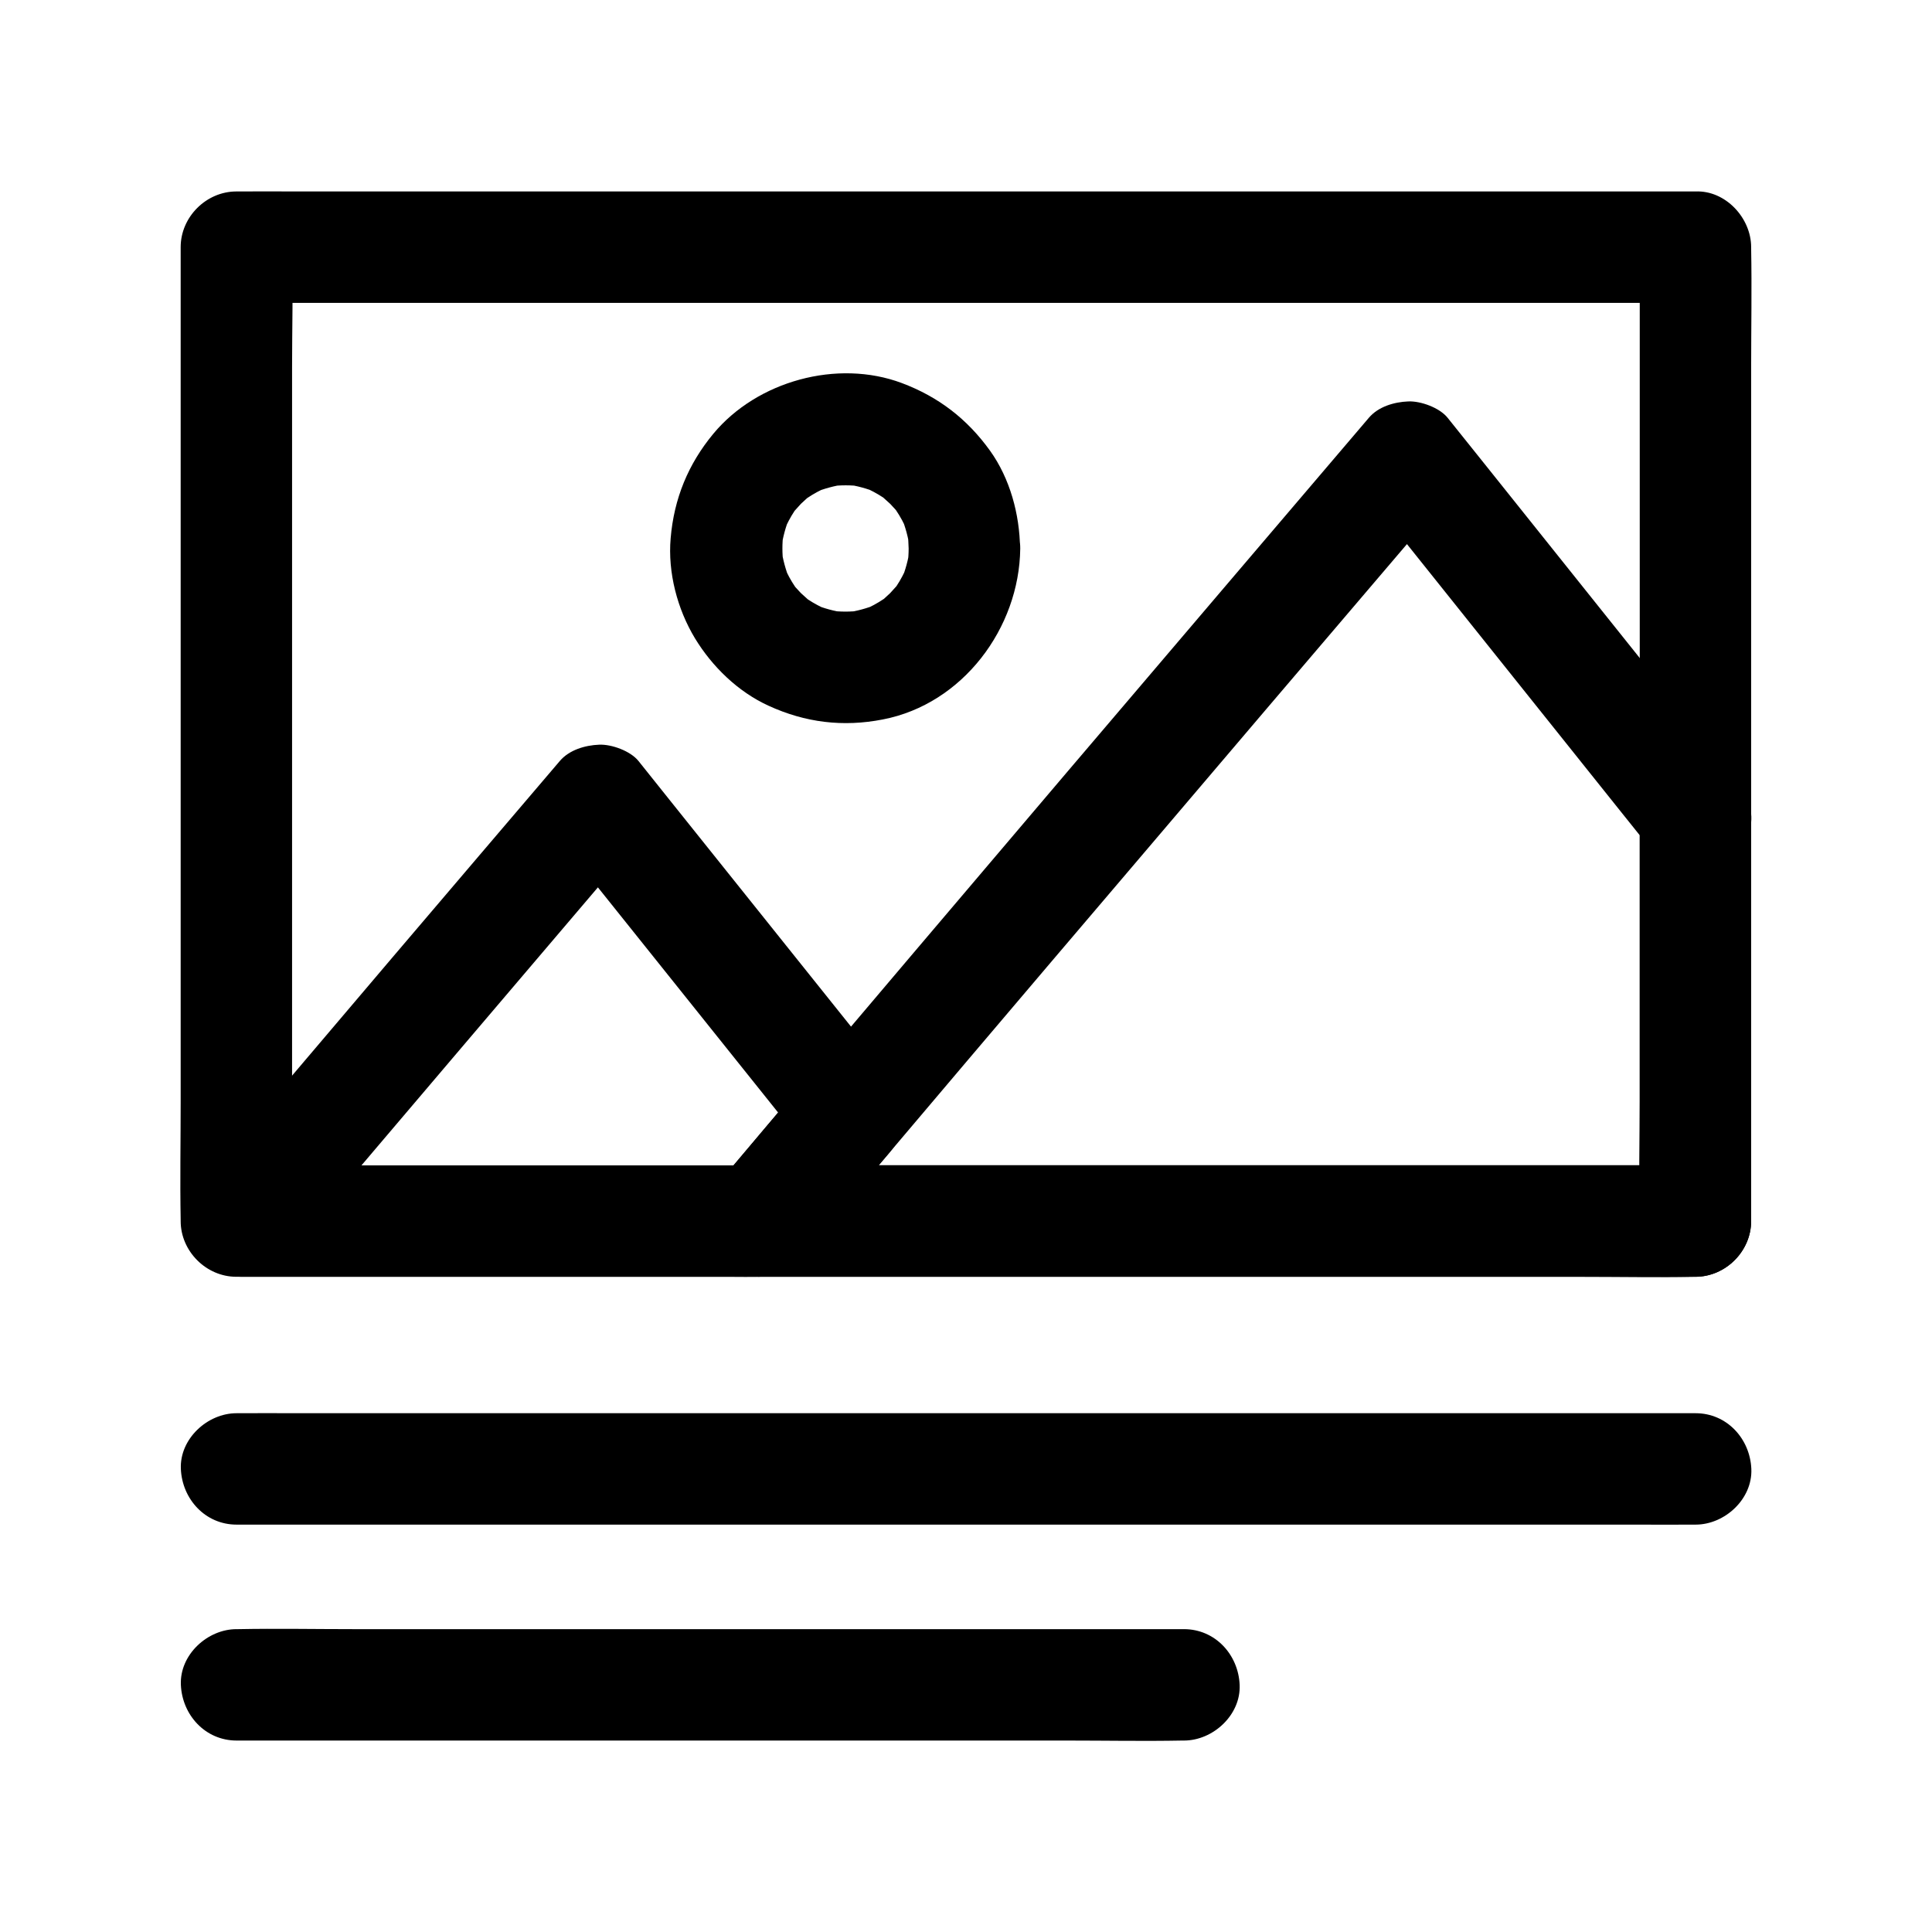
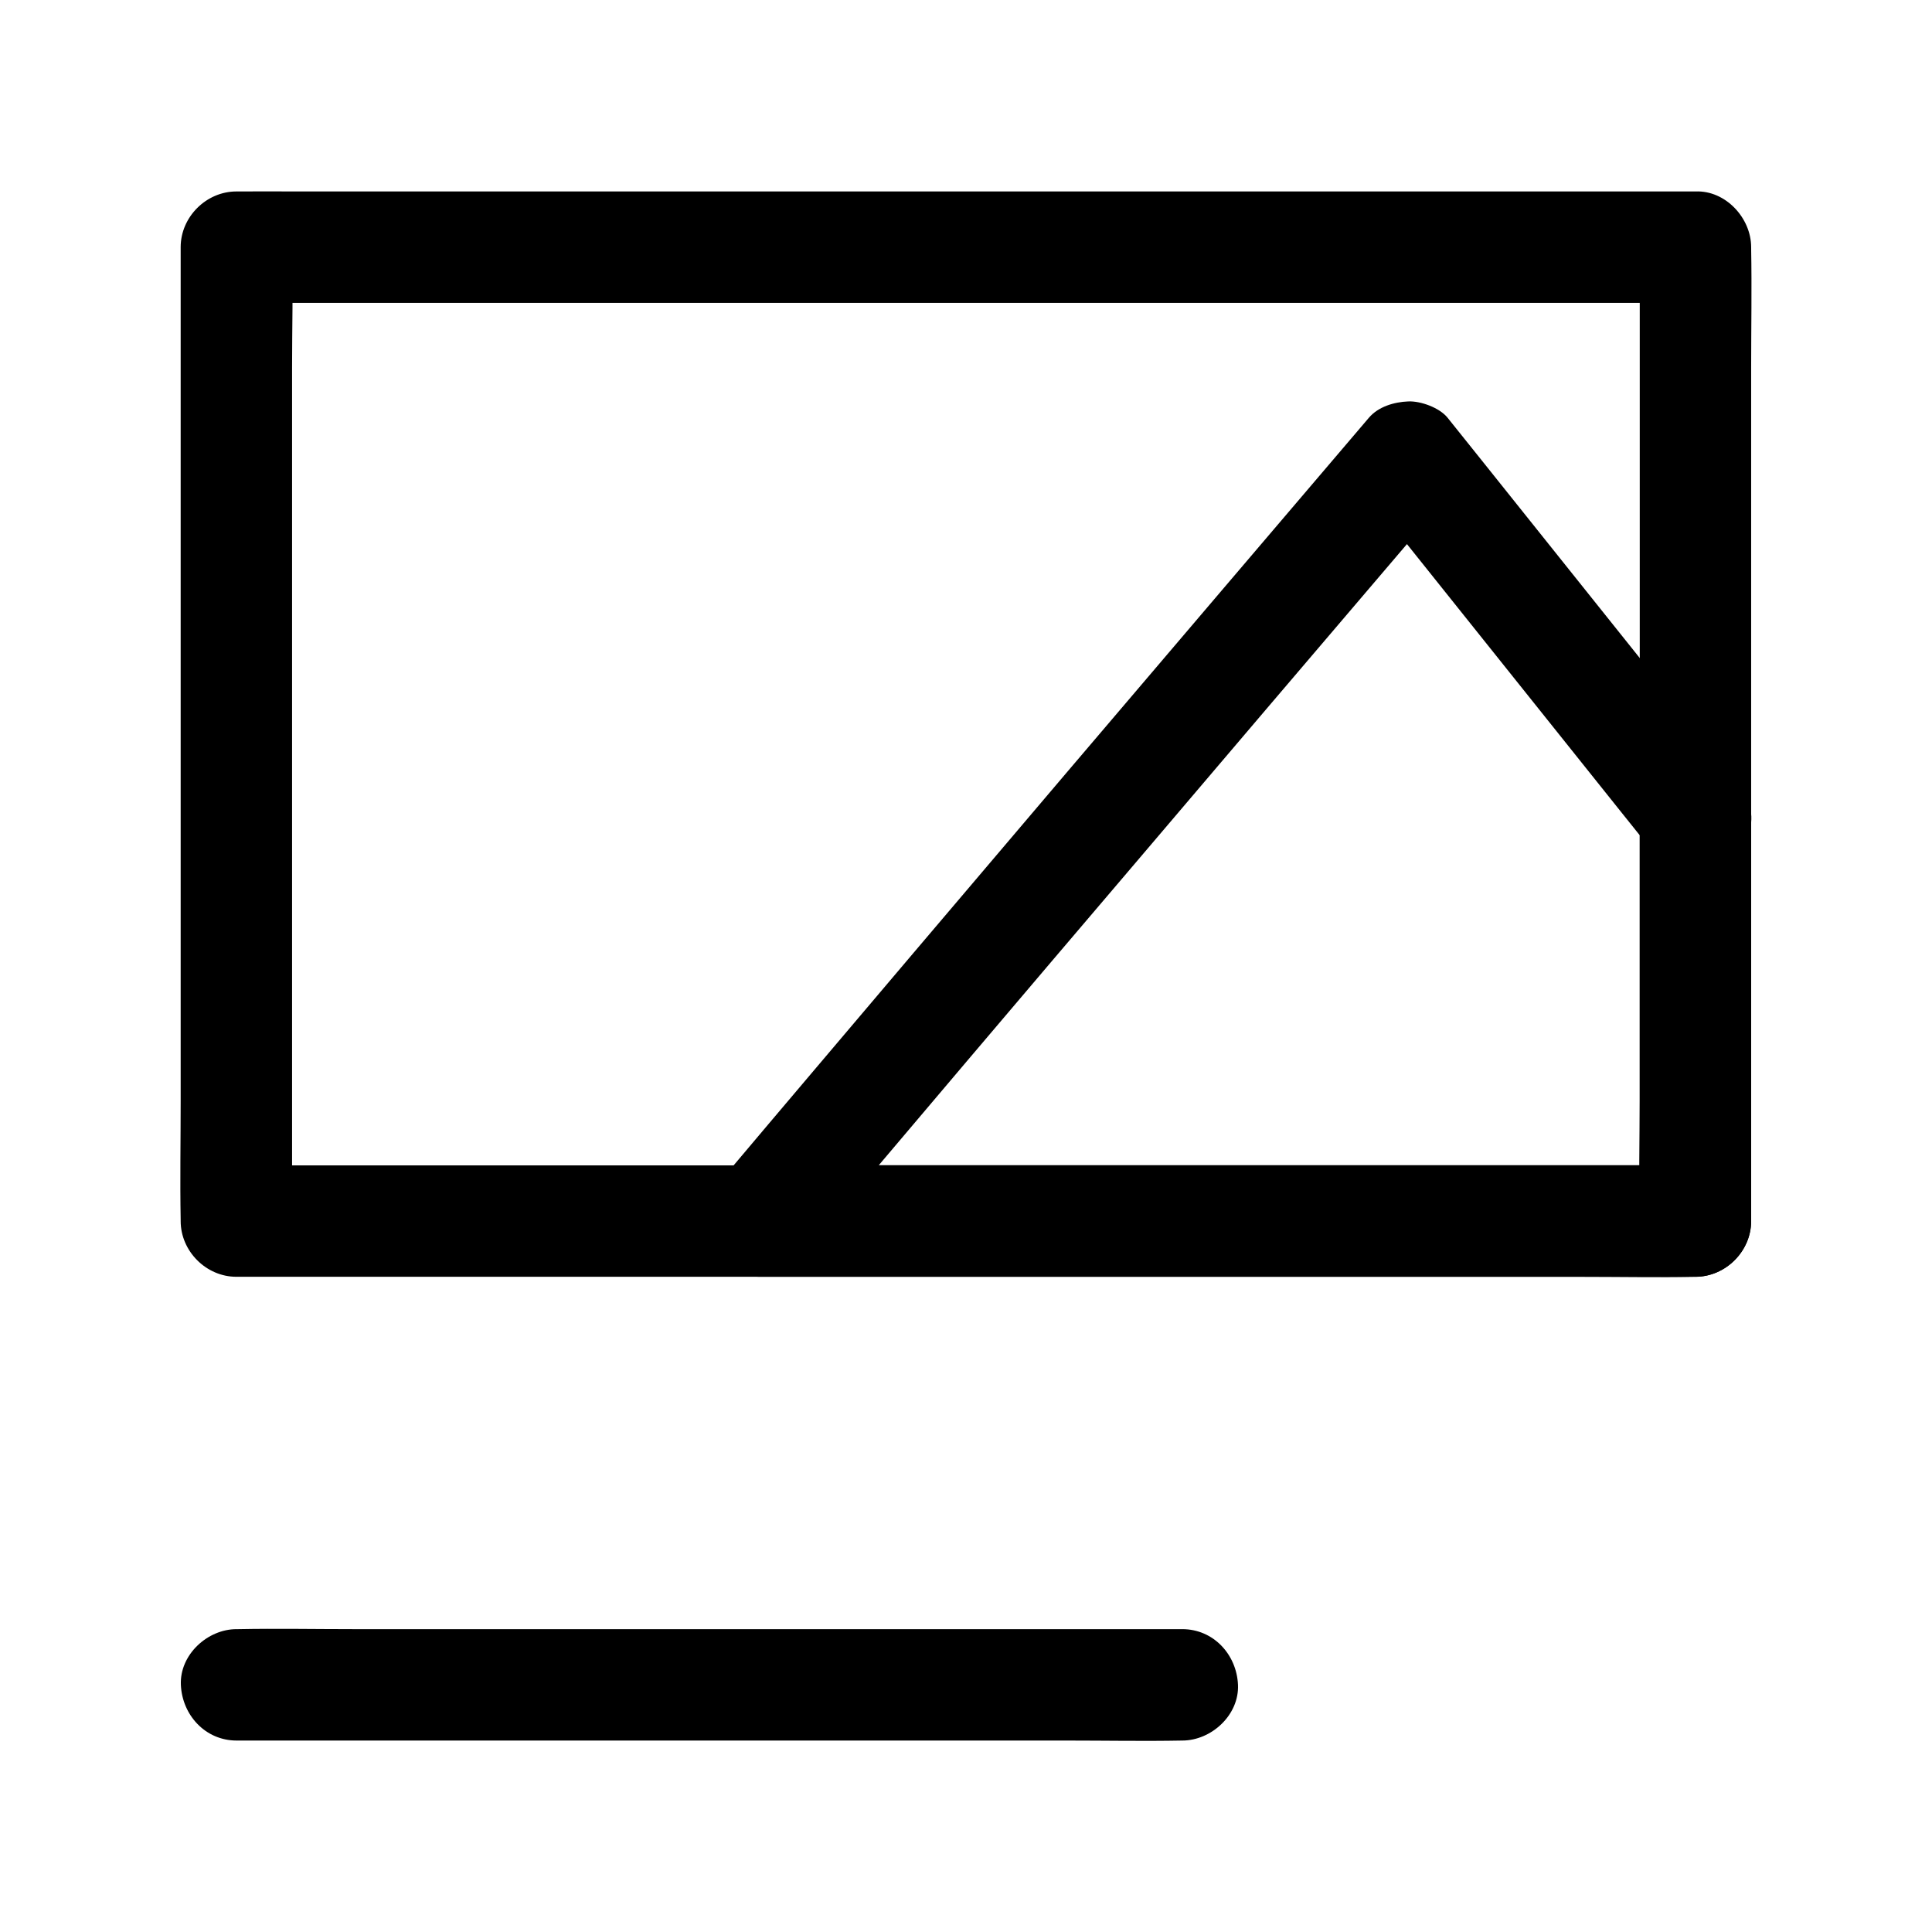
<svg xmlns="http://www.w3.org/2000/svg" fill="#000000" width="800px" height="800px" version="1.1" viewBox="144 144 512 512">
  <g>
-     <path d="m206.69 548.04h10.332 28.094 41.77 50.727 55.547 56.09 52.301 44.379 31.734c5.019 0 10.035 0.051 15.055 0h0.641c7.723 0 15.105-6.789 14.762-14.762-0.344-8.02-6.496-14.762-14.762-14.762h-10.332-28.094-41.77-50.727-55.547-56.09-52.301-44.379-31.734c-5.019 0-10.035-0.051-15.055 0h-0.641c-7.723 0-15.105 6.789-14.762 14.762 0.348 8.02 6.496 14.762 14.762 14.762z" />
-     <path d="m457.76 575.74h-25.094-59.777-72.766-62.484c-10.184 0-20.32-0.195-30.504 0h-0.441c-7.723 0-15.105 6.789-14.762 14.762 0.344 8.02 6.496 14.762 14.762 14.762h25.094 59.777 72.766 62.484c10.184 0 20.32 0.195 30.504 0h0.441c7.723 0 15.105-6.789 14.762-14.762-0.344-8.023-6.496-14.762-14.762-14.762z" />
+     <path d="m457.76 575.74h-25.094-59.777-72.766-62.484c-10.184 0-20.32-0.195-30.504 0h-0.441c-7.723 0-15.105 6.789-14.762 14.762 0.344 8.02 6.496 14.762 14.762 14.762h25.094 59.777 72.766 62.484c10.184 0 20.32 0.195 30.504 0c7.723 0 15.105-6.789 14.762-14.762-0.344-8.023-6.496-14.762-14.762-14.762z" />
    <path d="m578.55 209.5v25.781 61.648 74.488 64.402c0 10.43-0.297 20.91 0 31.34v0.441c4.922-4.922 9.84-9.84 14.762-14.762h-10.332-28.094-41.77-50.727-55.547-56.09-52.301-44.379-31.734c-5.019 0-10.035-0.098-15.055 0h-0.641c4.922 4.922 9.84 9.84 14.762 14.762v-25.781-61.648-74.488-64.402c0-10.43 0.297-20.91 0-31.34v-0.441c-4.922 4.922-9.84 9.84-14.762 14.762h10.332 28.094 41.77 50.727 55.547 56.09 52.301 44.379 31.734c5.019 0 10.035 0.051 15.055 0h0.641c7.723 0 15.105-6.789 14.762-14.762-0.344-8.02-6.496-14.762-14.762-14.762h-10.332-28.094-41.77-50.727-55.547-56.09-52.301-44.379-31.734c-5.019 0-10.035-0.051-15.055 0h-0.641c-7.969 0-14.762 6.742-14.762 14.762v25.781 61.648 74.488 64.402c0 10.43-0.195 20.91 0 31.34v0.441c0 7.969 6.742 14.762 14.762 14.762h10.332 28.094 41.77 50.727 55.547 56.09 52.301 44.379 31.734c5.019 0 10.035 0.051 15.055 0h0.641c7.969 0 14.762-6.742 14.762-14.762v-25.781-61.648-74.488-64.402c0-10.43 0.195-20.91 0-31.34v-0.441c0-7.723-6.789-15.105-14.762-14.762-7.973 0.395-14.762 6.496-14.762 14.762z" />
    <path d="m578.55 360.34v36.211 57.711 13.285c4.922-4.922 9.84-9.84 14.762-14.762h-24.746-59.383-71.34-62.09c-10.035 0-20.121-0.297-30.16 0h-0.395c3.492 8.414 6.938 16.777 10.43 25.191 29.613-35.129 59.332-70.16 89.145-105.14 23.125-27.207 46.25-54.367 69.422-81.523 4.477-5.266 8.953-10.48 13.43-15.742h-20.859c8.562 10.727 17.121 21.402 25.684 32.129 13.676 17.074 27.355 34.195 40.984 51.266 3.148 3.938 6.297 7.871 9.496 11.855 2.215 2.754 7.086 4.328 10.43 4.328 3.641 0 7.922-1.625 10.43-4.328 2.559-2.805 4.477-6.496 4.328-10.43-0.195-4.133-1.723-7.231-4.328-10.43-8.562-10.727-17.121-21.402-25.684-32.129-13.676-17.074-27.355-34.195-40.984-51.266-3.148-3.938-6.297-7.871-9.496-11.855-2.117-2.656-7.133-4.477-10.43-4.328-3.738 0.148-7.922 1.379-10.43 4.328-12.941 15.203-25.93 30.406-38.867 45.609-27.355 32.078-54.66 64.207-81.918 96.332-17.074 20.172-34.195 40.297-51.219 60.516-3.938 4.676-5.512 10.281-3.051 16.137 2.262 5.363 7.578 9.055 13.48 9.055h24.746 59.383 71.34 62.09c10.035 0 20.121 0.195 30.16 0h0.395c7.969 0 14.762-6.742 14.762-14.762v-36.211-57.711-13.285c0-7.723-6.789-15.105-14.762-14.762-7.965 0.293-14.754 6.445-14.754 14.711z" />
-     <path d="m384.8 289.35c0 1.379-0.098 2.707-0.246 4.082 0.195-1.328 0.344-2.609 0.543-3.938-0.395 2.856-1.133 5.559-2.215 8.215 0.492-1.18 0.984-2.363 1.477-3.543-0.789 1.77-1.672 3.492-2.754 5.117-0.246 0.344-0.492 0.688-0.738 1.031-1.277 1.871 2.117-2.461 0.934-1.23-0.641 0.688-1.277 1.426-1.918 2.117-0.59 0.59-1.277 1.133-1.871 1.723-1.82 1.672 2.461-1.723 1.23-0.934-0.344 0.246-0.688 0.492-1.031 0.738-1.672 1.133-3.492 2.117-5.363 2.902 1.18-0.492 2.363-0.984 3.543-1.477-2.656 1.082-5.41 1.82-8.215 2.215 1.328-0.195 2.609-0.344 3.938-0.543-2.707 0.344-5.41 0.344-8.117 0 1.328 0.195 2.609 0.344 3.938 0.543-2.856-0.395-5.559-1.133-8.215-2.215 1.18 0.492 2.363 0.984 3.543 1.477-1.77-0.789-3.492-1.672-5.117-2.754-0.344-0.246-0.688-0.492-1.031-0.738-1.871-1.277 2.461 2.117 1.23 0.934-0.688-0.641-1.426-1.277-2.117-1.918-0.59-0.59-1.133-1.277-1.723-1.871-1.672-1.82 1.723 2.461 0.934 1.23-0.246-0.344-0.492-0.688-0.738-1.031-1.133-1.672-2.117-3.492-2.902-5.363 0.492 1.18 0.984 2.363 1.477 3.543-1.082-2.656-1.82-5.41-2.215-8.215 0.195 1.328 0.344 2.609 0.543 3.938-0.344-2.707-0.344-5.41 0-8.117-0.195 1.328-0.344 2.609-0.543 3.938 0.395-2.856 1.133-5.559 2.215-8.215-0.492 1.18-0.984 2.363-1.477 3.543 0.789-1.77 1.672-3.492 2.754-5.117 0.246-0.344 0.492-0.688 0.738-1.031 1.277-1.871-2.117 2.461-0.934 1.23 0.641-0.688 1.277-1.426 1.918-2.117 0.59-0.59 1.277-1.133 1.871-1.723 1.82-1.672-2.461 1.723-1.23 0.934 0.344-0.246 0.688-0.492 1.031-0.738 1.672-1.133 3.492-2.117 5.363-2.902-1.18 0.492-2.363 0.984-3.543 1.477 2.656-1.082 5.41-1.82 8.215-2.215-1.328 0.195-2.609 0.344-3.938 0.543 2.707-0.344 5.41-0.344 8.117 0-1.328-0.195-2.609-0.344-3.938-0.543 2.856 0.395 5.559 1.133 8.215 2.215-1.18-0.492-2.363-0.984-3.543-1.477 1.77 0.789 3.492 1.672 5.117 2.754l1.031 0.738c1.871 1.277-2.461-2.117-1.23-0.934 0.688 0.641 1.426 1.277 2.117 1.918 0.59 0.59 1.133 1.277 1.723 1.871 1.672 1.82-1.723-2.461-0.934-1.23 0.246 0.344 0.492 0.688 0.738 1.031 1.133 1.672 2.117 3.492 2.902 5.363-0.492-1.18-0.984-2.363-1.477-3.543 1.082 2.656 1.82 5.41 2.215 8.215-0.195-1.328-0.344-2.609-0.543-3.938 0.145 1.328 0.195 2.707 0.246 4.035 0.098 7.723 6.742 15.105 14.762 14.762 7.922-0.344 14.859-6.496 14.762-14.762-0.098-9.004-2.656-18.547-7.969-25.93-6.051-8.414-13.676-14.27-23.371-17.91-17.074-6.394-38.328-0.543-49.938 13.43-6.691 8.07-10.43 17.219-11.316 27.699-0.789 9.055 1.77 18.793 6.445 26.52 4.574 7.527 11.414 14.168 19.484 17.859 9.742 4.477 19.777 5.707 30.309 3.641 21.156-4.082 36.164-24.207 36.406-45.266 0.098-7.723-6.84-15.105-14.762-14.762-8.121 0.352-14.766 6.453-14.812 14.719z" />
-     <path d="m358.82 428.63c-8.02 9.496-16.09 18.992-24.109 28.535 3.492-1.426 6.938-2.902 10.43-4.328h-46.297-73.801-17.023c3.492 8.414 6.938 16.777 10.43 25.191 16.234-19.188 32.52-38.375 48.805-57.516 12.84-15.105 25.684-30.16 38.523-45.266 2.461-2.902 4.969-5.805 7.43-8.707h-20.859c7.477 9.348 15.008 18.746 22.484 28.094 11.906 14.859 23.762 29.719 35.672 44.574 2.754 3.445 5.461 6.84 8.215 10.281 2.215 2.754 7.086 4.328 10.43 4.328 3.641 0 7.922-1.625 10.43-4.328 2.559-2.805 4.477-6.496 4.328-10.43-0.195-4.133-1.723-7.231-4.328-10.43-7.477-9.348-15.008-18.746-22.484-28.094-11.906-14.859-23.762-29.719-35.672-44.574-2.754-3.445-5.461-6.84-8.215-10.281-2.117-2.656-7.133-4.477-10.43-4.328-3.738 0.148-7.922 1.379-10.43 4.328-7.133 8.363-14.27 16.727-21.352 25.043-15.398 18.055-30.801 36.164-46.148 54.27-9.102 10.727-18.203 21.453-27.258 32.176-3.938 4.625-5.512 10.281-3.051 16.137 2.262 5.363 7.578 9.055 13.48 9.055h54.613 75.523c2.262 0 4.574 0.051 6.84 0 5.164-0.148 9.004-2.461 12.203-6.25 2.262-2.656 4.527-5.363 6.742-8.02 5.215-6.199 10.48-12.398 15.695-18.547 2.559-3.051 4.328-6.348 4.328-10.43 0-3.641-1.625-7.922-4.328-10.43-5.414-5.121-15.5-6.352-20.816-0.055z" />
  </g>
</svg>